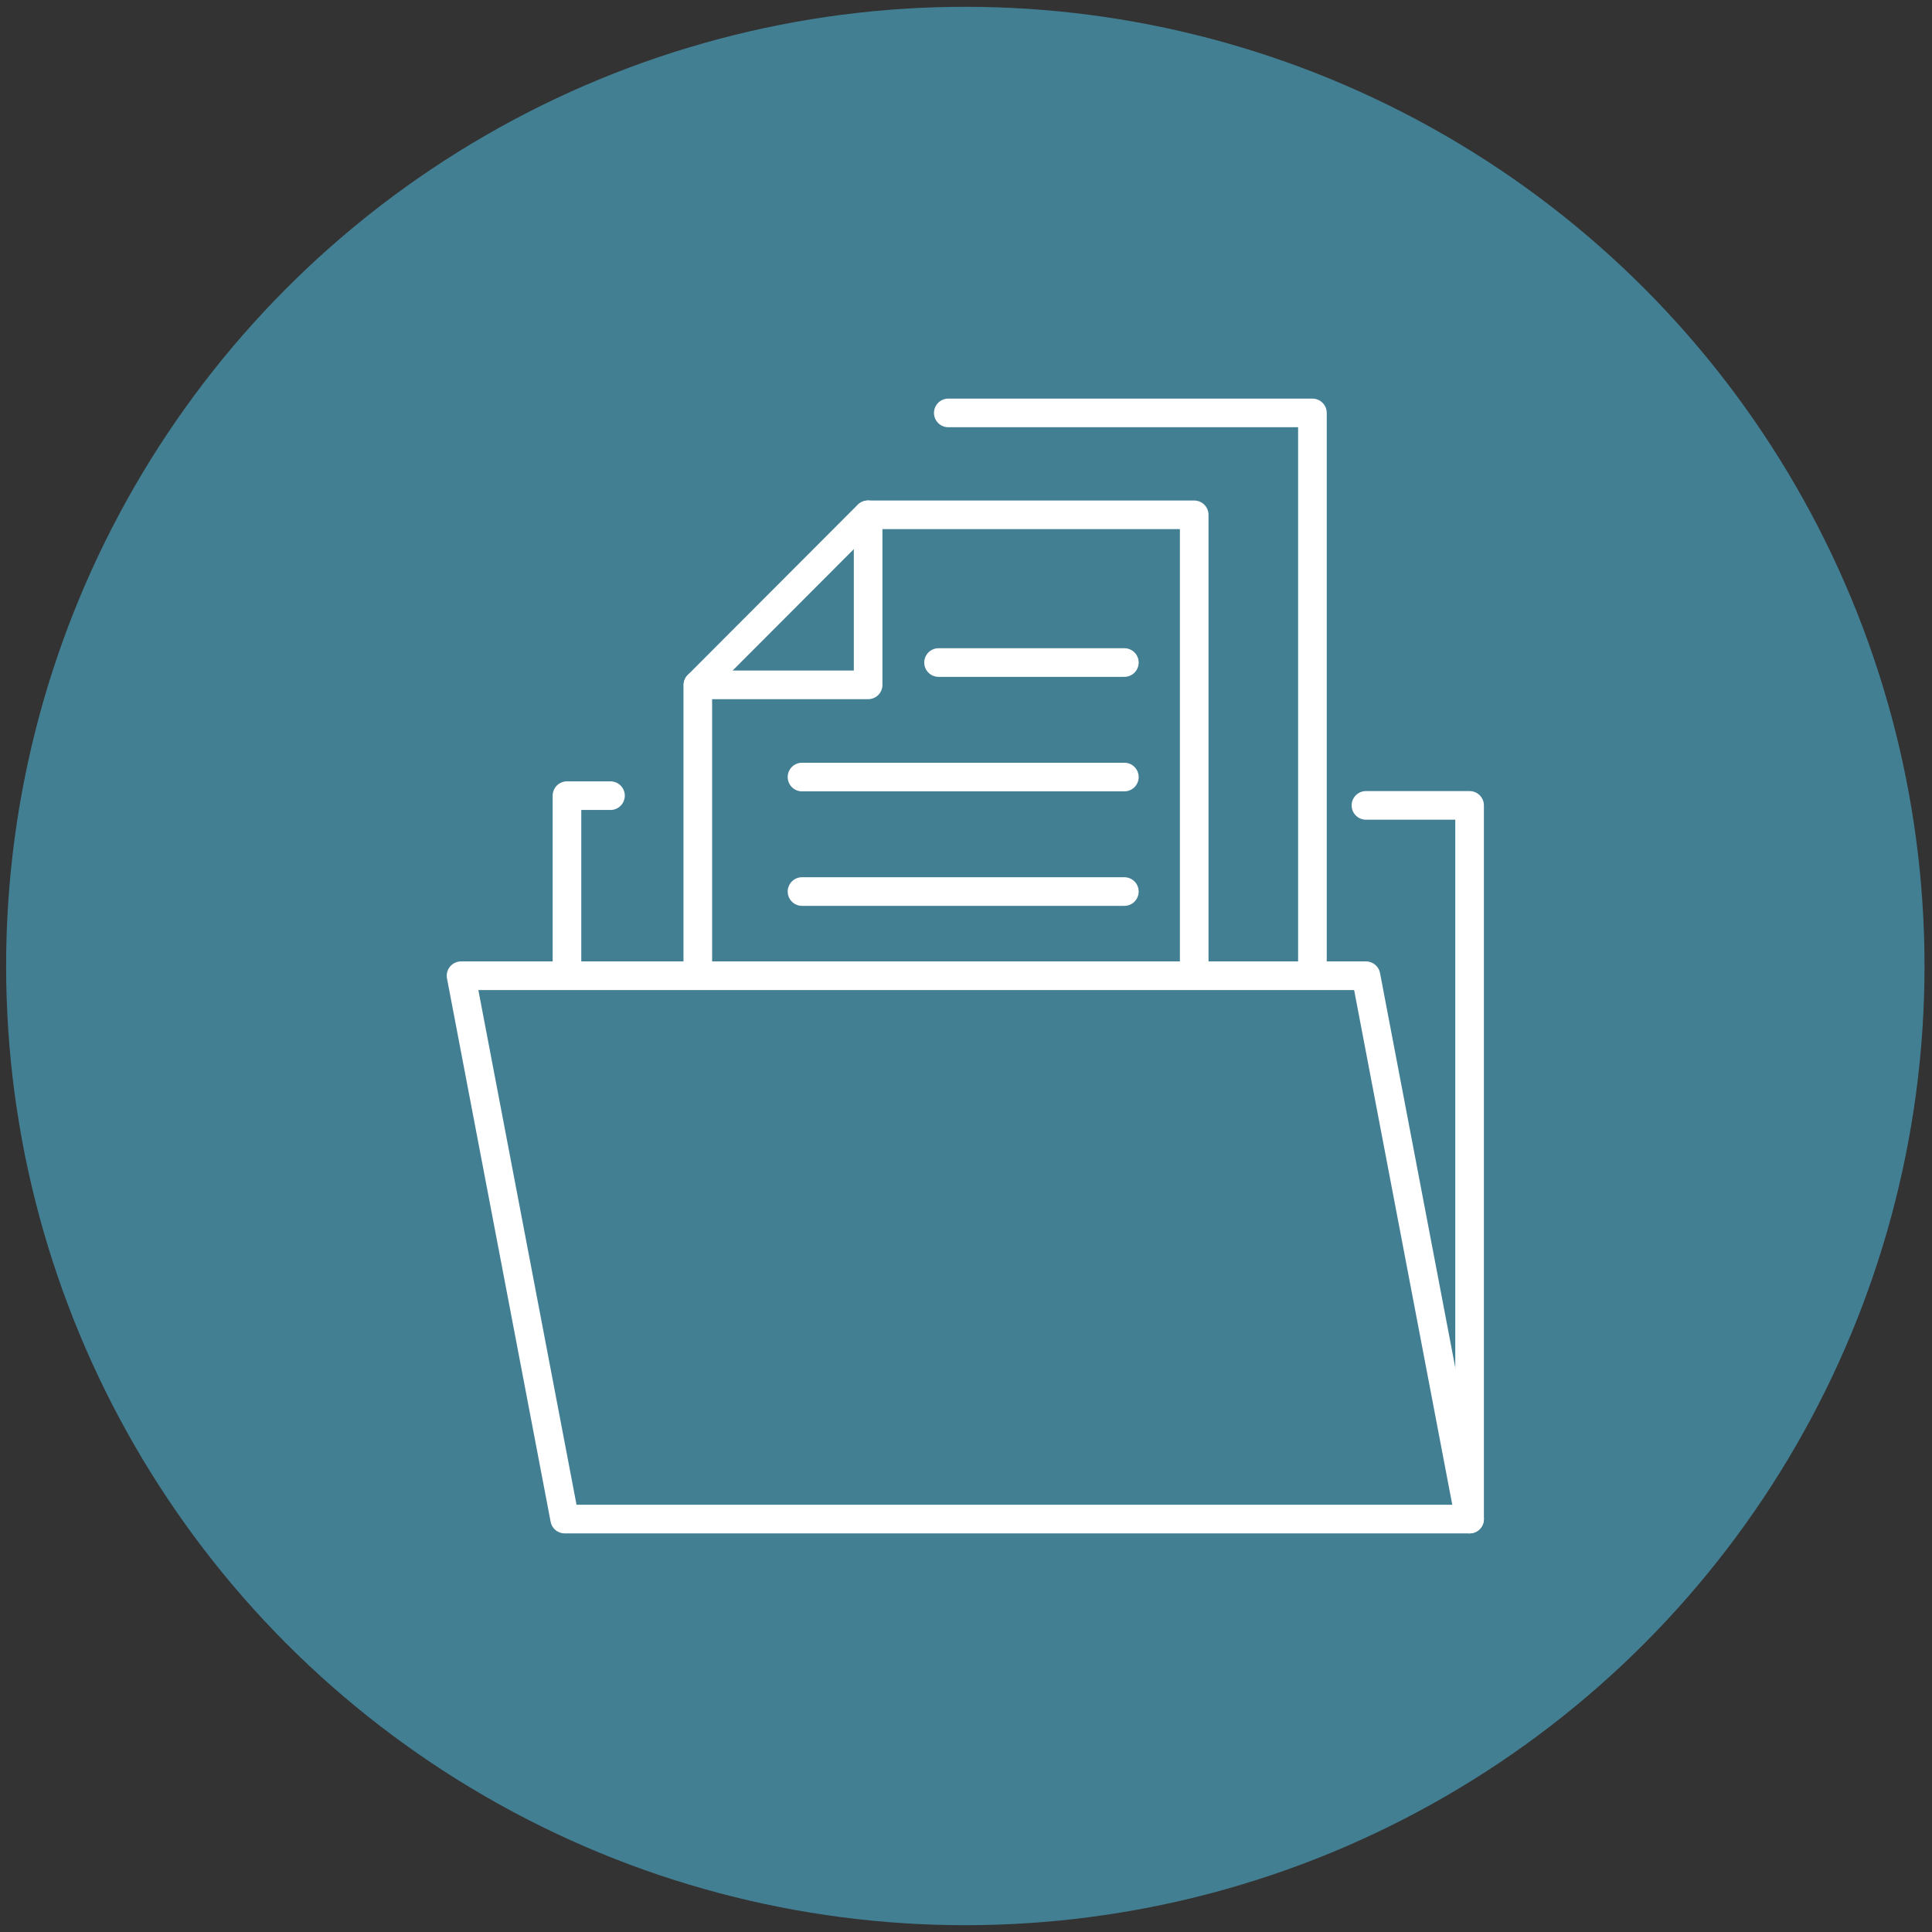
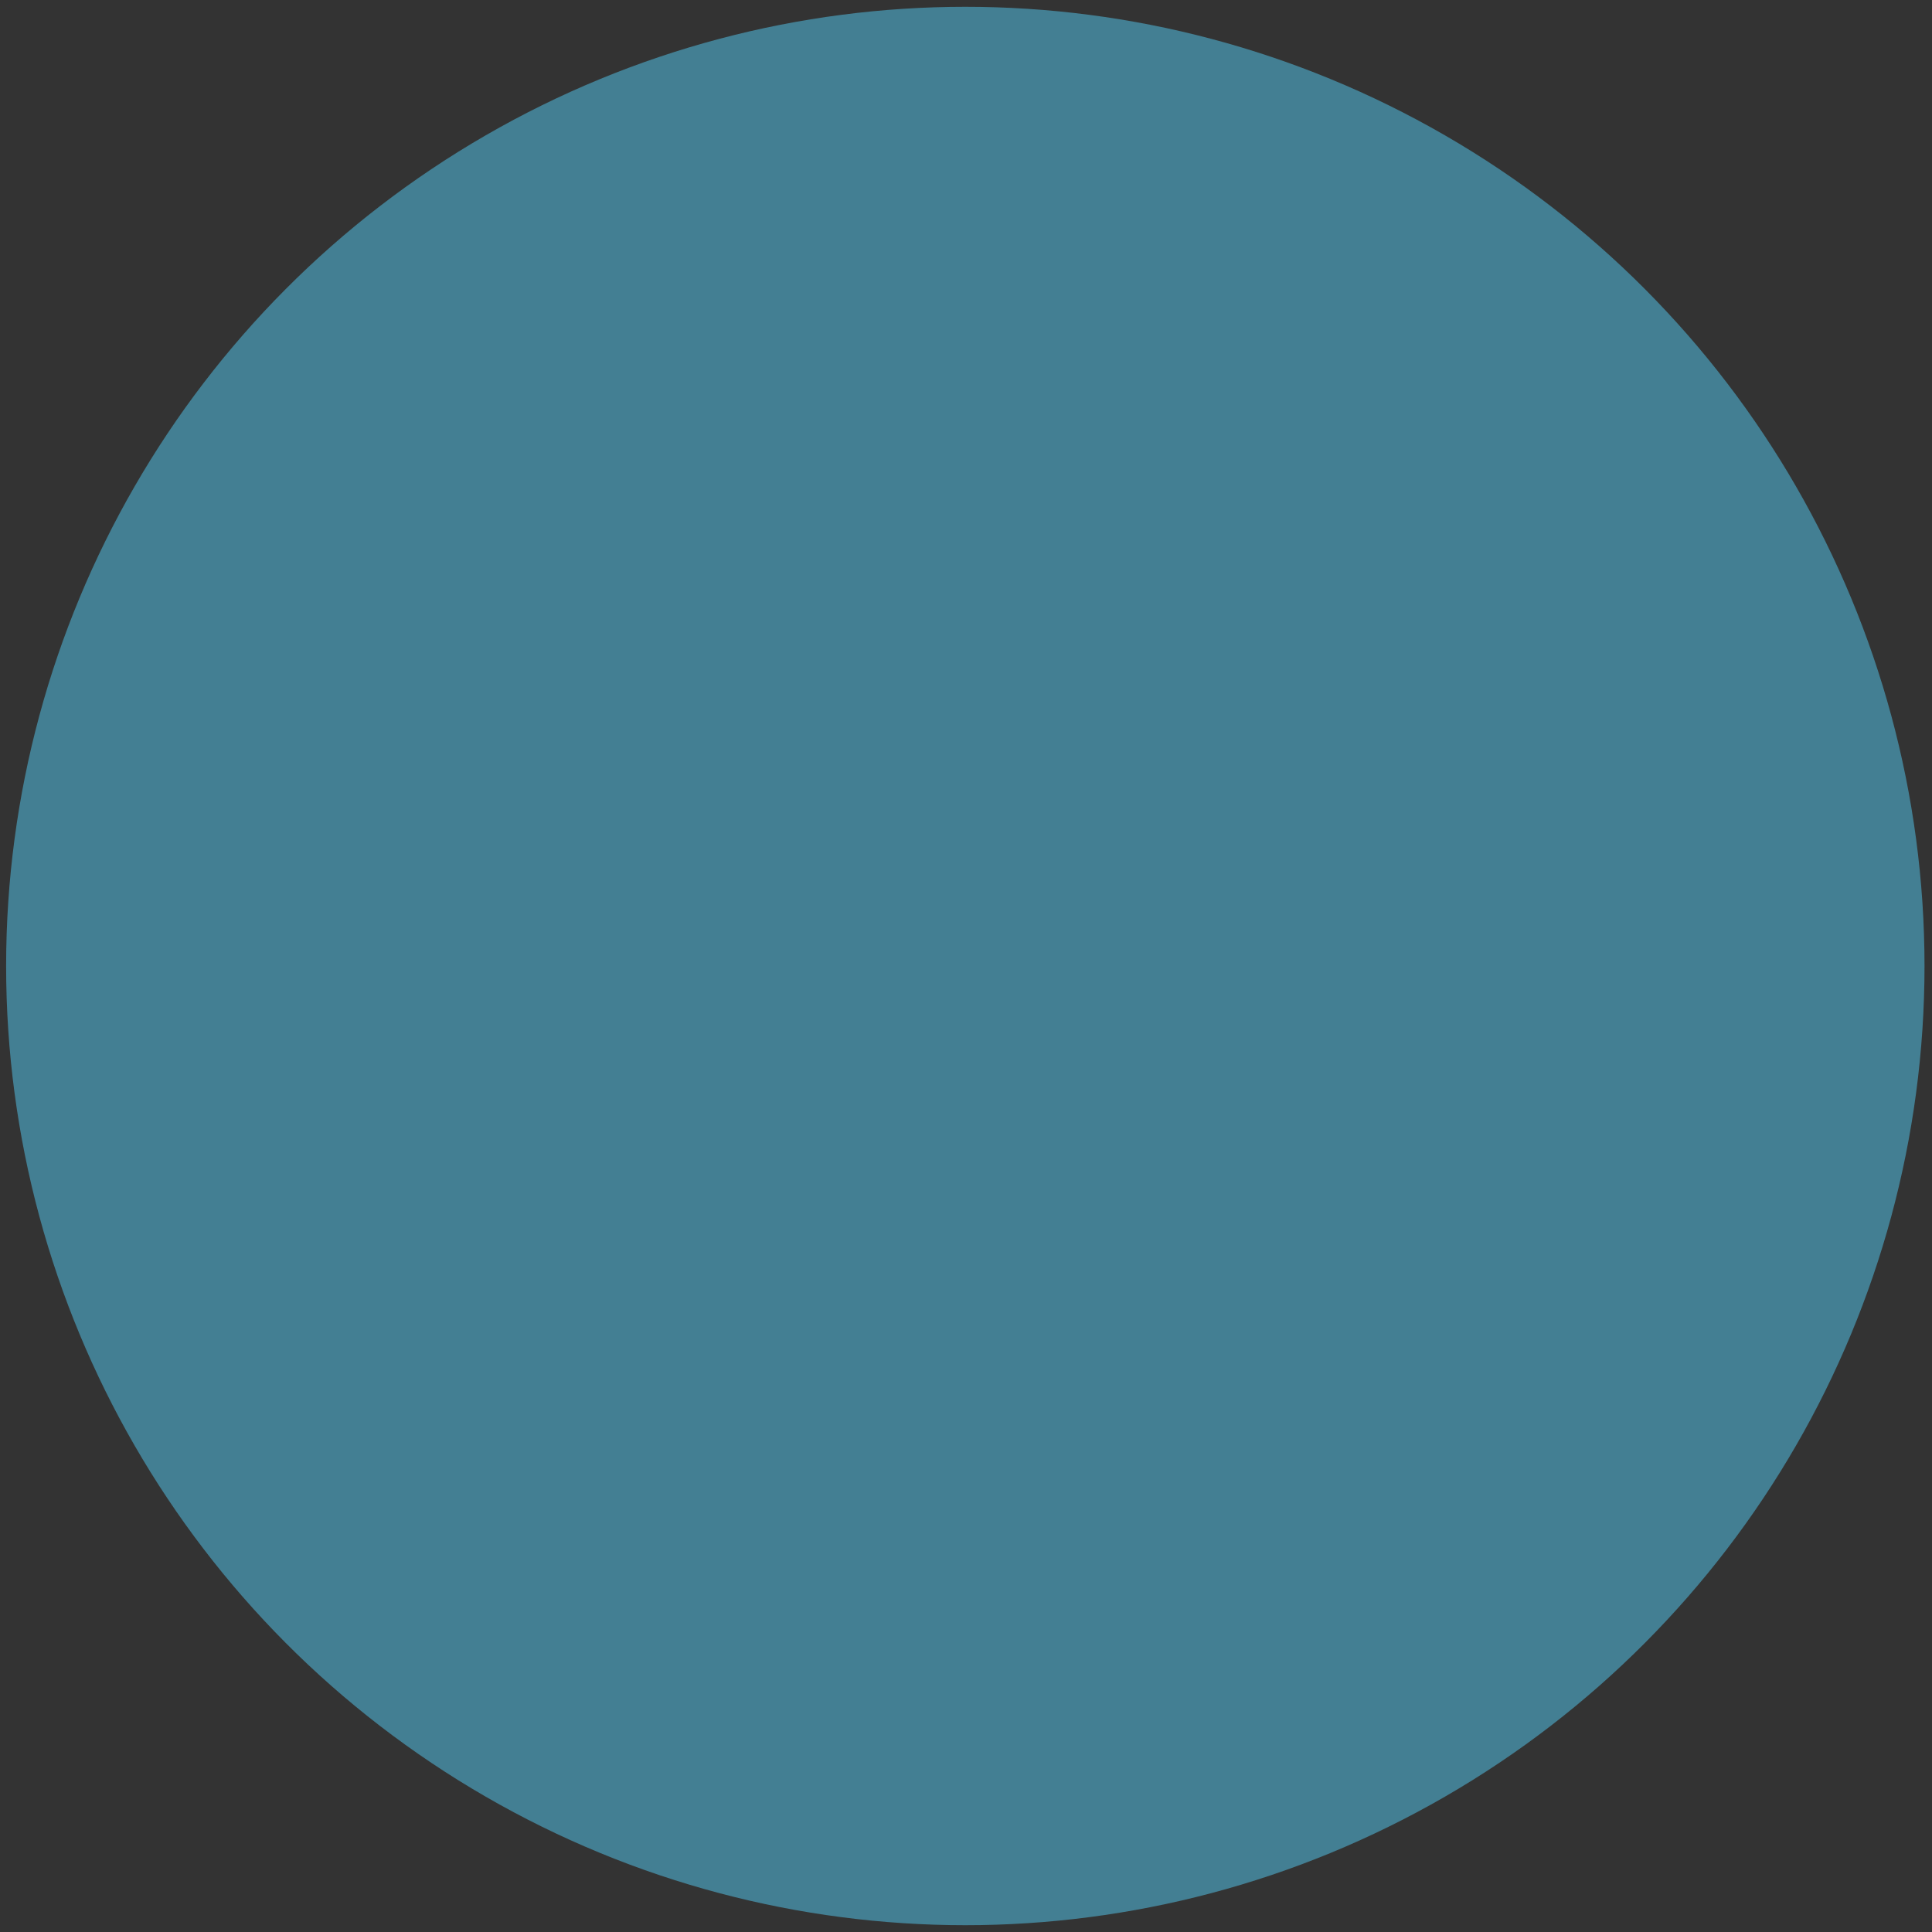
<svg xmlns="http://www.w3.org/2000/svg" width="142" height="142" viewBox="0 0 142 142" fill="none">
  <rect x="0" y="0" width="142" height="142" fill="#333333" stroke="none" />
  <circle cx="70.95" cy="71" r="70.5" fill="#437F93" />
  <g clip-path="url(#clip0_285_79)">
-     <path d="M69.698 30.349H96.462V77.648" stroke="white" stroke-width="2.104" stroke-linecap="round" stroke-linejoin="round" />
-     <path d="M51.288 83.245V50.358L63.786 37.839H87.773V83.245H51.288Z" stroke="white" stroke-width="2.104" stroke-linecap="round" stroke-linejoin="round" />
-     <path d="M81.439 73.966H57.748M82.639 65.528H58.947M82.639 48.696H68.983M82.639 57.112H58.947M63.807 37.839V50.337H51.309" stroke="white" stroke-width="2.104" stroke-linecap="round" stroke-linejoin="round" />
-     <path d="M108.013 110.934H41.504L33.887 70.999H100.397L108.013 110.934Z" fill="#437F93" />
    <path d="M108.013 111.65H41.504L33.887 71.715H100.397L108.013 111.65Z" stroke="white" stroke-width="2.104" stroke-linecap="round" stroke-linejoin="round" />
    <path d="M41.672 71V58.48H44.87" stroke="white" stroke-width="2.104" stroke-linecap="round" stroke-linejoin="round" />
    <path d="M100.396 59.195H108.013V111.65" stroke="white" stroke-width="2.104" stroke-linecap="round" stroke-linejoin="round" />
  </g>
  <defs>
    <clipPath id="clip0_285_79">
-       <rect width="76.23" height="83.405" fill="white" transform="translate(32.835 29.297)" />
-     </clipPath>
+       </clipPath>
  </defs>
</svg>